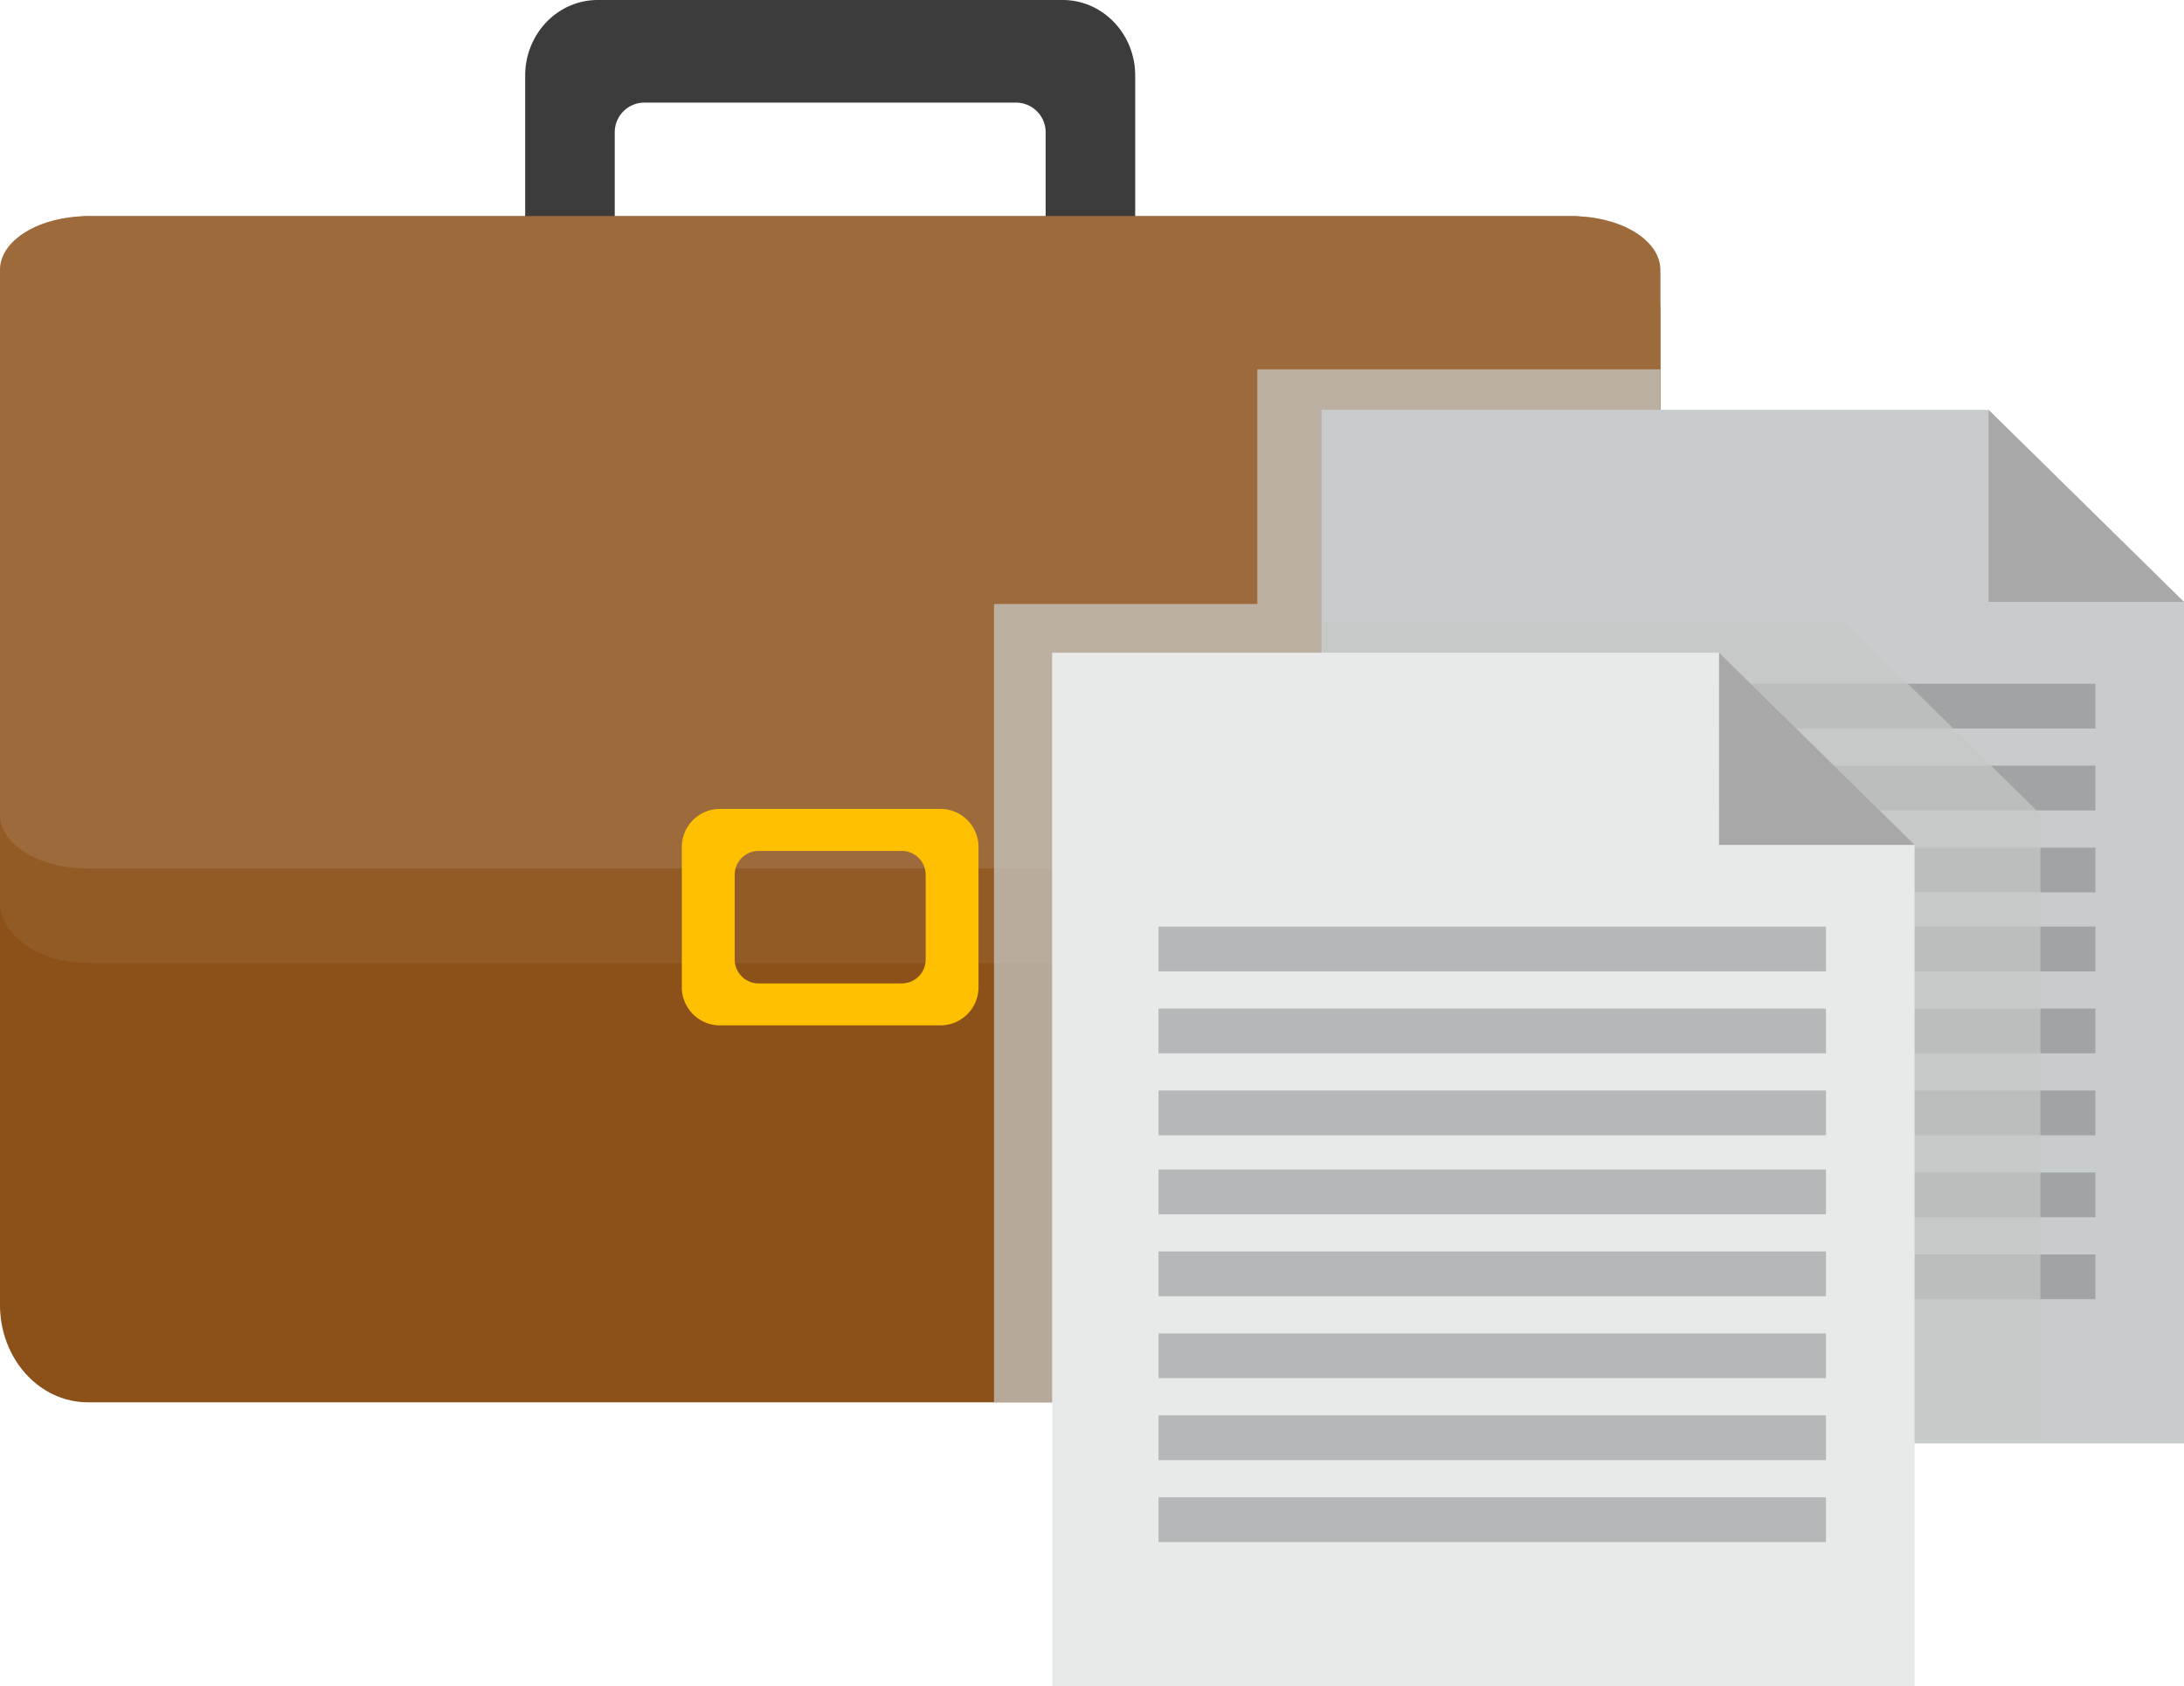
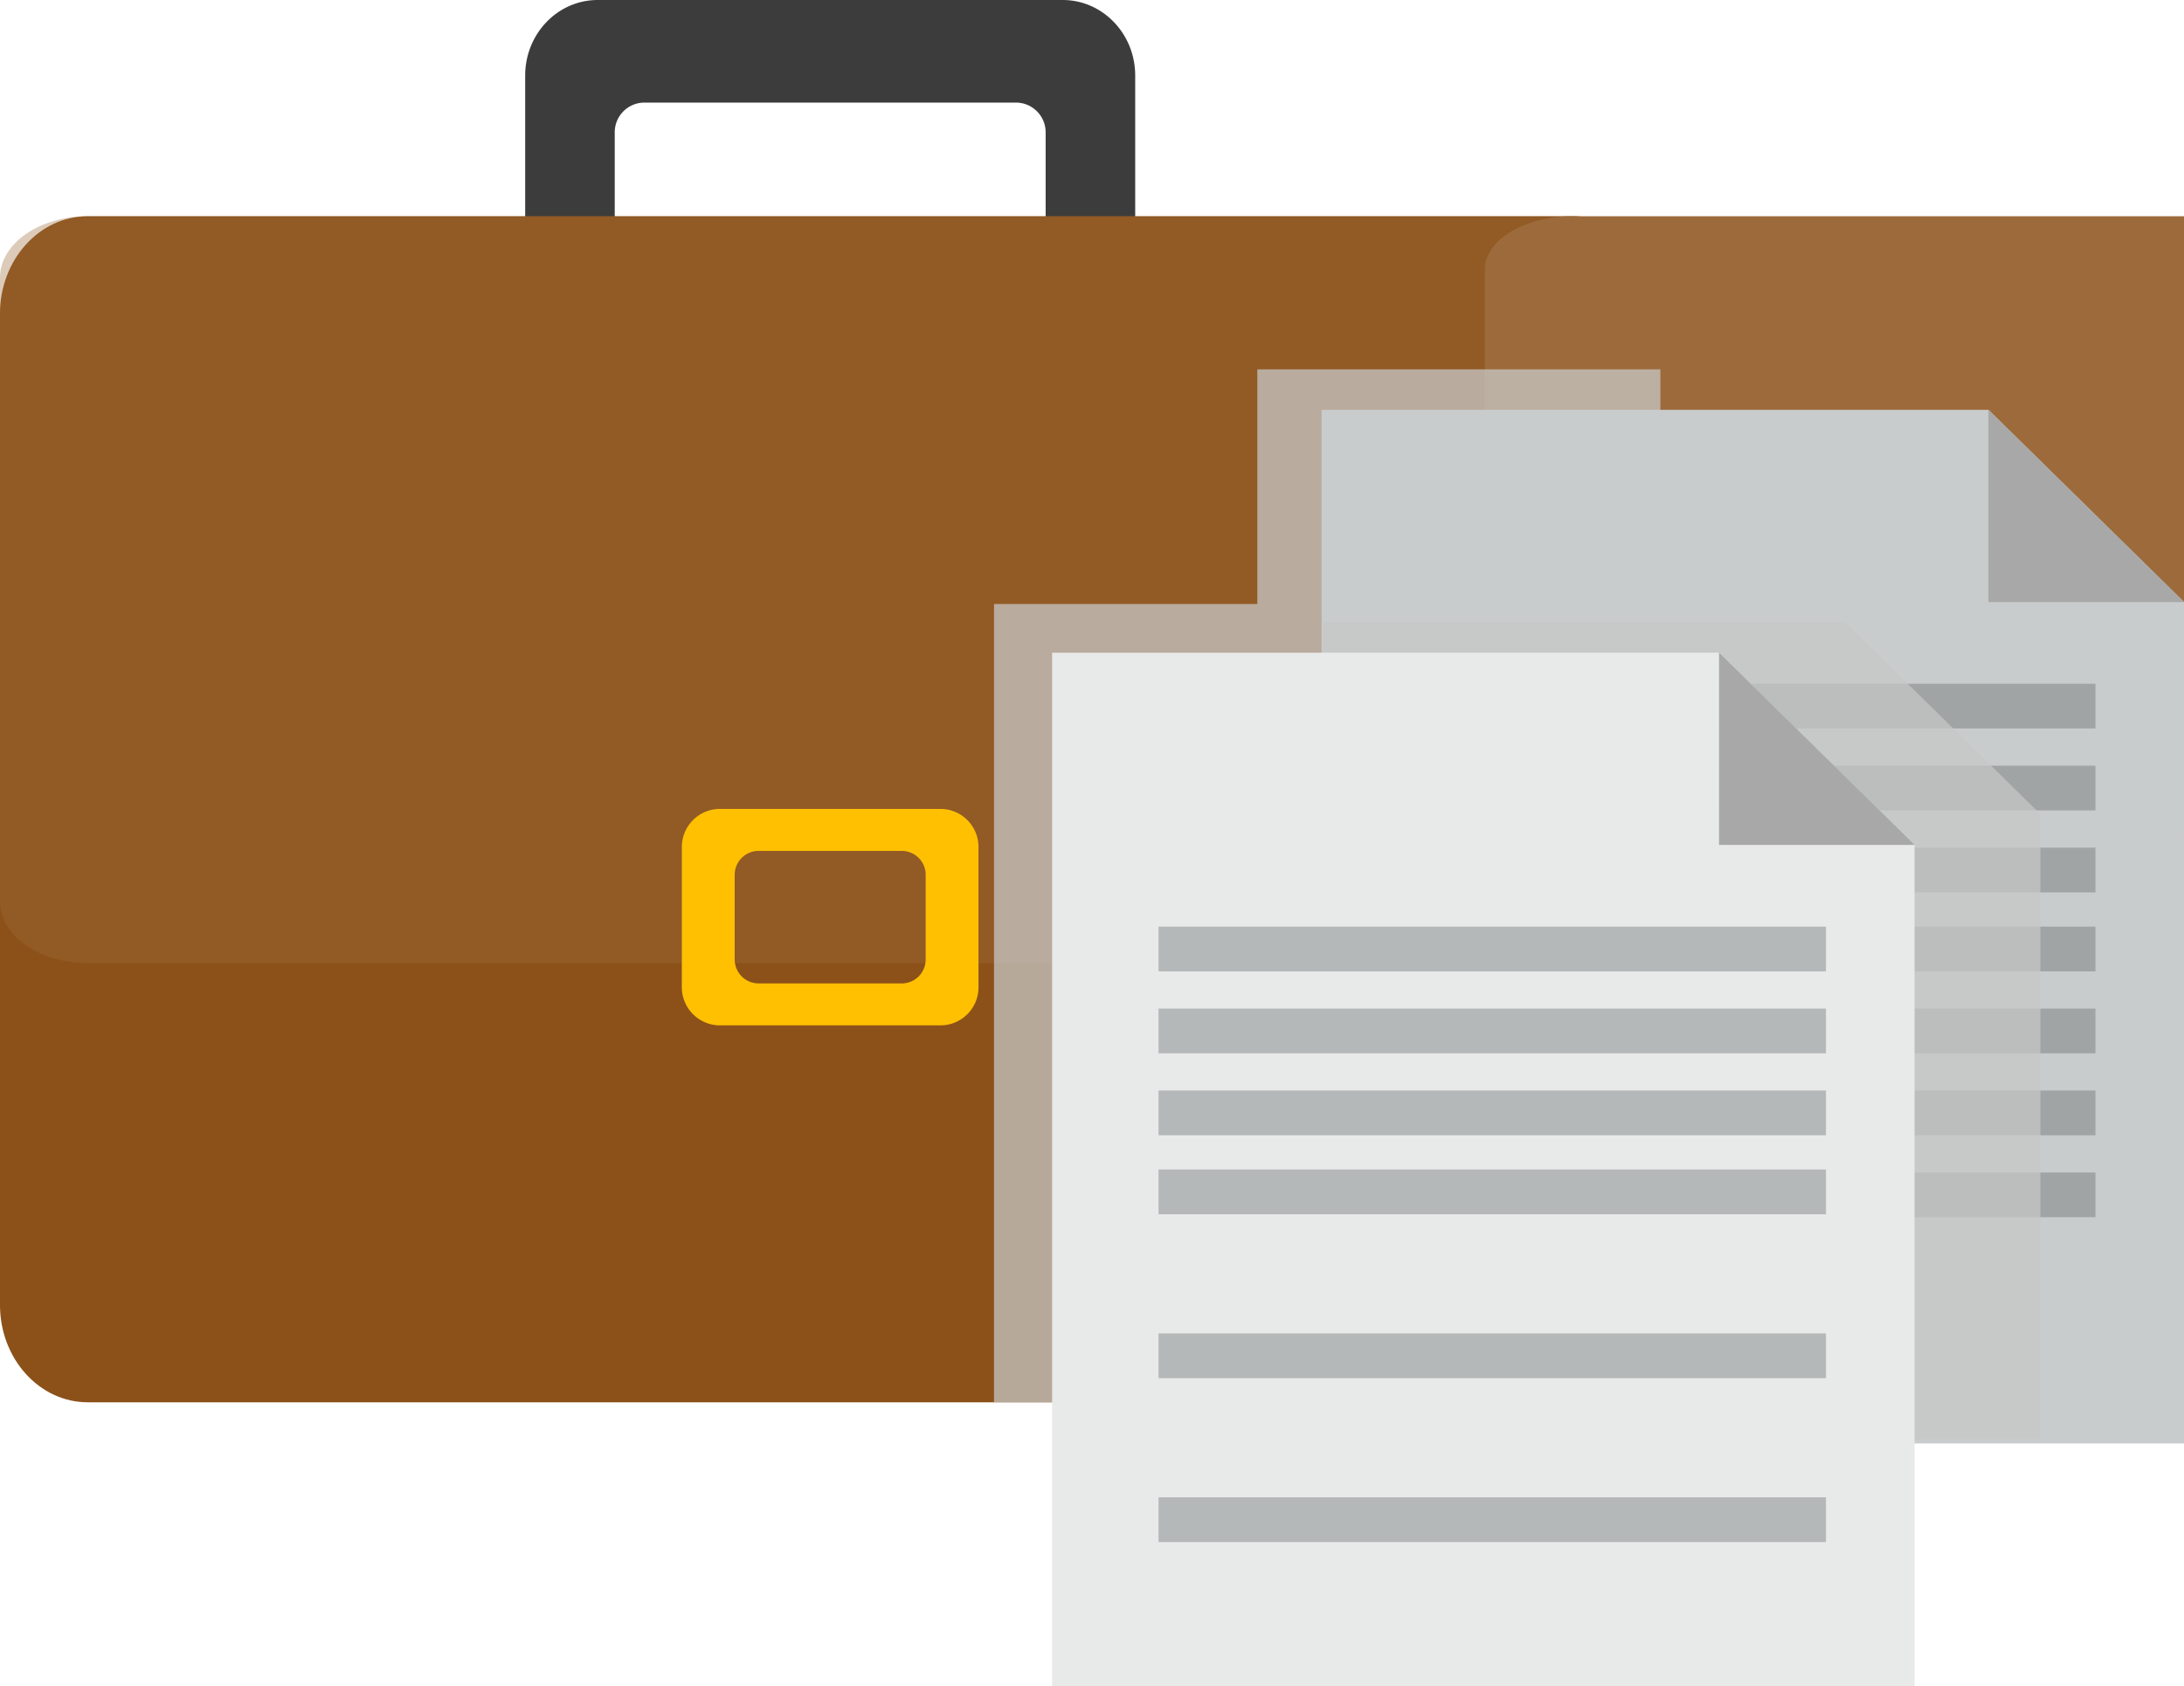
<svg xmlns="http://www.w3.org/2000/svg" width="417" height="321.991" viewBox="0 0 417 321.991">
  <defs>
    <style>.laboral-icon-a{fill:#3c3c3c;}.laboral-icon-b{fill:#8c5119;}.laboral-icon-c,.laboral-icon-d{fill:#9d6b3b;}.laboral-icon-c{opacity:0.35;}.laboral-icon-c,.laboral-icon-f{mix-blend-mode:multiply;isolation:isolate;}.laboral-icon-e{fill:#ffc002;}.laboral-icon-f{fill:#c6c8c8;opacity:0.74;}.laboral-icon-g{fill:#cdcdcd;}.laboral-icon-h{fill:#c9cccc;}.laboral-icon-i{fill:#a8a8a8;}.laboral-icon-j{fill:#a0a4a4;}.laboral-icon-k{fill:#e8e9e9;}.laboral-icon-l{fill:#b5b8b8;}</style>
  </defs>
  <g transform="translate(-359.658 -260.239)">
    <g transform="translate(359.658 260.239)">
      <path class="laboral-icon-a" d="M377.5,274.666v52.267h17.1V285.608a5.666,5.666,0,0,1,5.553-5.777h71.162a5.671,5.671,0,0,1,5.558,5.777v41.325h17.1V274.666c0-7.964-6.2-14.427-13.854-14.427h-88.77C383.7,260.239,377.5,266.7,377.5,274.666Z" transform="translate(-277.225 -260.239)" />
      <path class="laboral-icon-b" d="M659.919,494.054h-283.5c-9.262,0-16.765-8.335-16.765-18.608V286.2c0-10.285,7.5-18.614,16.765-18.614h283.5c9.256,0,16.759,8.329,16.759,18.614V475.446C676.679,485.719,669.176,494.054,659.919,494.054Z" transform="translate(-359.658 -226.3)" />
      <path class="laboral-icon-c" d="M659.919,410.2h-283.5c-9.262,0-16.765-5.255-16.765-11.724V279.3c0-6.469,7.5-11.718,16.765-11.718h283.5c9.256,0,16.759,5.249,16.759,11.718V398.472C676.679,404.941,669.176,410.2,659.919,410.2Z" transform="translate(-359.658 -226.3)" />
-       <path class="laboral-icon-d" d="M659.919,392.116h-283.5c-9.262,0-16.765-4.581-16.765-10.229V277.814c0-5.648,7.5-10.229,16.765-10.229h283.5c9.256,0,16.759,4.581,16.759,10.229V381.887C676.679,387.536,669.176,392.116,659.919,392.116Z" transform="translate(-359.658 -226.3)" />
+       <path class="laboral-icon-d" d="M659.919,392.116c-9.262,0-16.765-4.581-16.765-10.229V277.814c0-5.648,7.5-10.229,16.765-10.229h283.5c9.256,0,16.759,4.581,16.759,10.229V381.887C676.679,387.536,669.176,392.116,659.919,392.116Z" transform="translate(-359.658 -226.3)" />
      <path class="laboral-icon-e" d="M432.341,287.721H389.954a7.288,7.288,0,0,0-7.132,7.424v26.482a7.288,7.288,0,0,0,7.132,7.424h42.387a7.279,7.279,0,0,0,7.126-7.424V295.145A7.279,7.279,0,0,0,432.341,287.721ZM429.379,316.5a4.568,4.568,0,0,1-4.592,4.541h-27.28a4.568,4.568,0,0,1-4.592-4.541v-16.22a4.568,4.568,0,0,1,4.592-4.541h27.28a4.568,4.568,0,0,1,4.592,4.541Z" transform="translate(-252.637 -133.268)" />
    </g>
    <path class="laboral-icon-f" d="M443.7,272.787v44.8H393.428V470.02H504.274c9.054,0,16.383-8.048,16.383-17.973V272.787Z" transform="translate(156.022 57.973)" />
    <g transform="translate(611.994 338.494)">
      <path class="laboral-icon-g" d="M464.536,310.847l-37.322-36.684v36.684Z" transform="translate(-299.873 -274.163)" />
      <path class="laboral-icon-h" d="M531.9,274.163H404.557V471.521H569.22V310.847H531.9Z" transform="translate(-404.557 -274.163)" />
      <path class="laboral-icon-i" d="M427.215,310.847h37.322l-37.322-36.684Z" transform="translate(-299.873 -274.163)" />
      <g transform="translate(20.313 98.676)">
        <rect class="laboral-icon-j" width="127.441" height="8.54" />
        <rect class="laboral-icon-j" width="127.441" height="8.54" transform="translate(0 15.648)" />
        <rect class="laboral-icon-j" width="127.441" height="8.54" transform="translate(0 31.295)" />
        <rect class="laboral-icon-j" width="127.441" height="8.54" transform="translate(0 46.942)" />
-         <rect class="laboral-icon-j" width="127.441" height="8.54" transform="translate(0 62.59)" />
      </g>
      <g transform="translate(20.313 52.299)">
        <rect class="laboral-icon-j" width="127.441" height="8.54" />
        <rect class="laboral-icon-j" width="127.441" height="8.54" transform="translate(0 15.647)" />
        <rect class="laboral-icon-j" width="127.441" height="8.54" transform="translate(0 31.295)" />
      </g>
    </g>
    <path class="laboral-icon-f" d="M504.235,281.371H404.609V437.407H541.556V318.061Z" transform="translate(207.681 97.633)" />
    <g transform="translate(560.546 384.866)">
      <path class="laboral-icon-g" d="M455.382,319.1l-37.321-36.69V319.1Z" transform="translate(-290.714 -282.414)" />
      <path class="laboral-icon-k" d="M522.75,282.414H395.4V479.778H560.071V319.1H522.75Z" transform="translate(-395.402 -282.414)" />
      <path class="laboral-icon-i" d="M418.061,319.1h37.321l-37.321-36.69Z" transform="translate(-290.714 -282.414)" />
      <g transform="translate(20.318 98.682)">
        <rect class="laboral-icon-l" width="127.435" height="8.54" />
-         <rect class="laboral-icon-l" width="127.435" height="8.54" transform="translate(0 15.647)" />
        <rect class="laboral-icon-l" width="127.435" height="8.54" transform="translate(0 31.295)" />
-         <rect class="laboral-icon-l" width="127.435" height="8.54" transform="translate(0 46.942)" />
        <rect class="laboral-icon-l" width="127.435" height="8.54" transform="translate(0 62.59)" />
      </g>
      <g transform="translate(20.318 52.304)">
        <rect class="laboral-icon-l" width="127.435" height="8.54" />
        <rect class="laboral-icon-l" width="127.435" height="8.54" transform="translate(0 15.648)" />
        <rect class="laboral-icon-l" width="127.435" height="8.54" transform="translate(0 31.295)" />
      </g>
    </g>
  </g>
</svg>